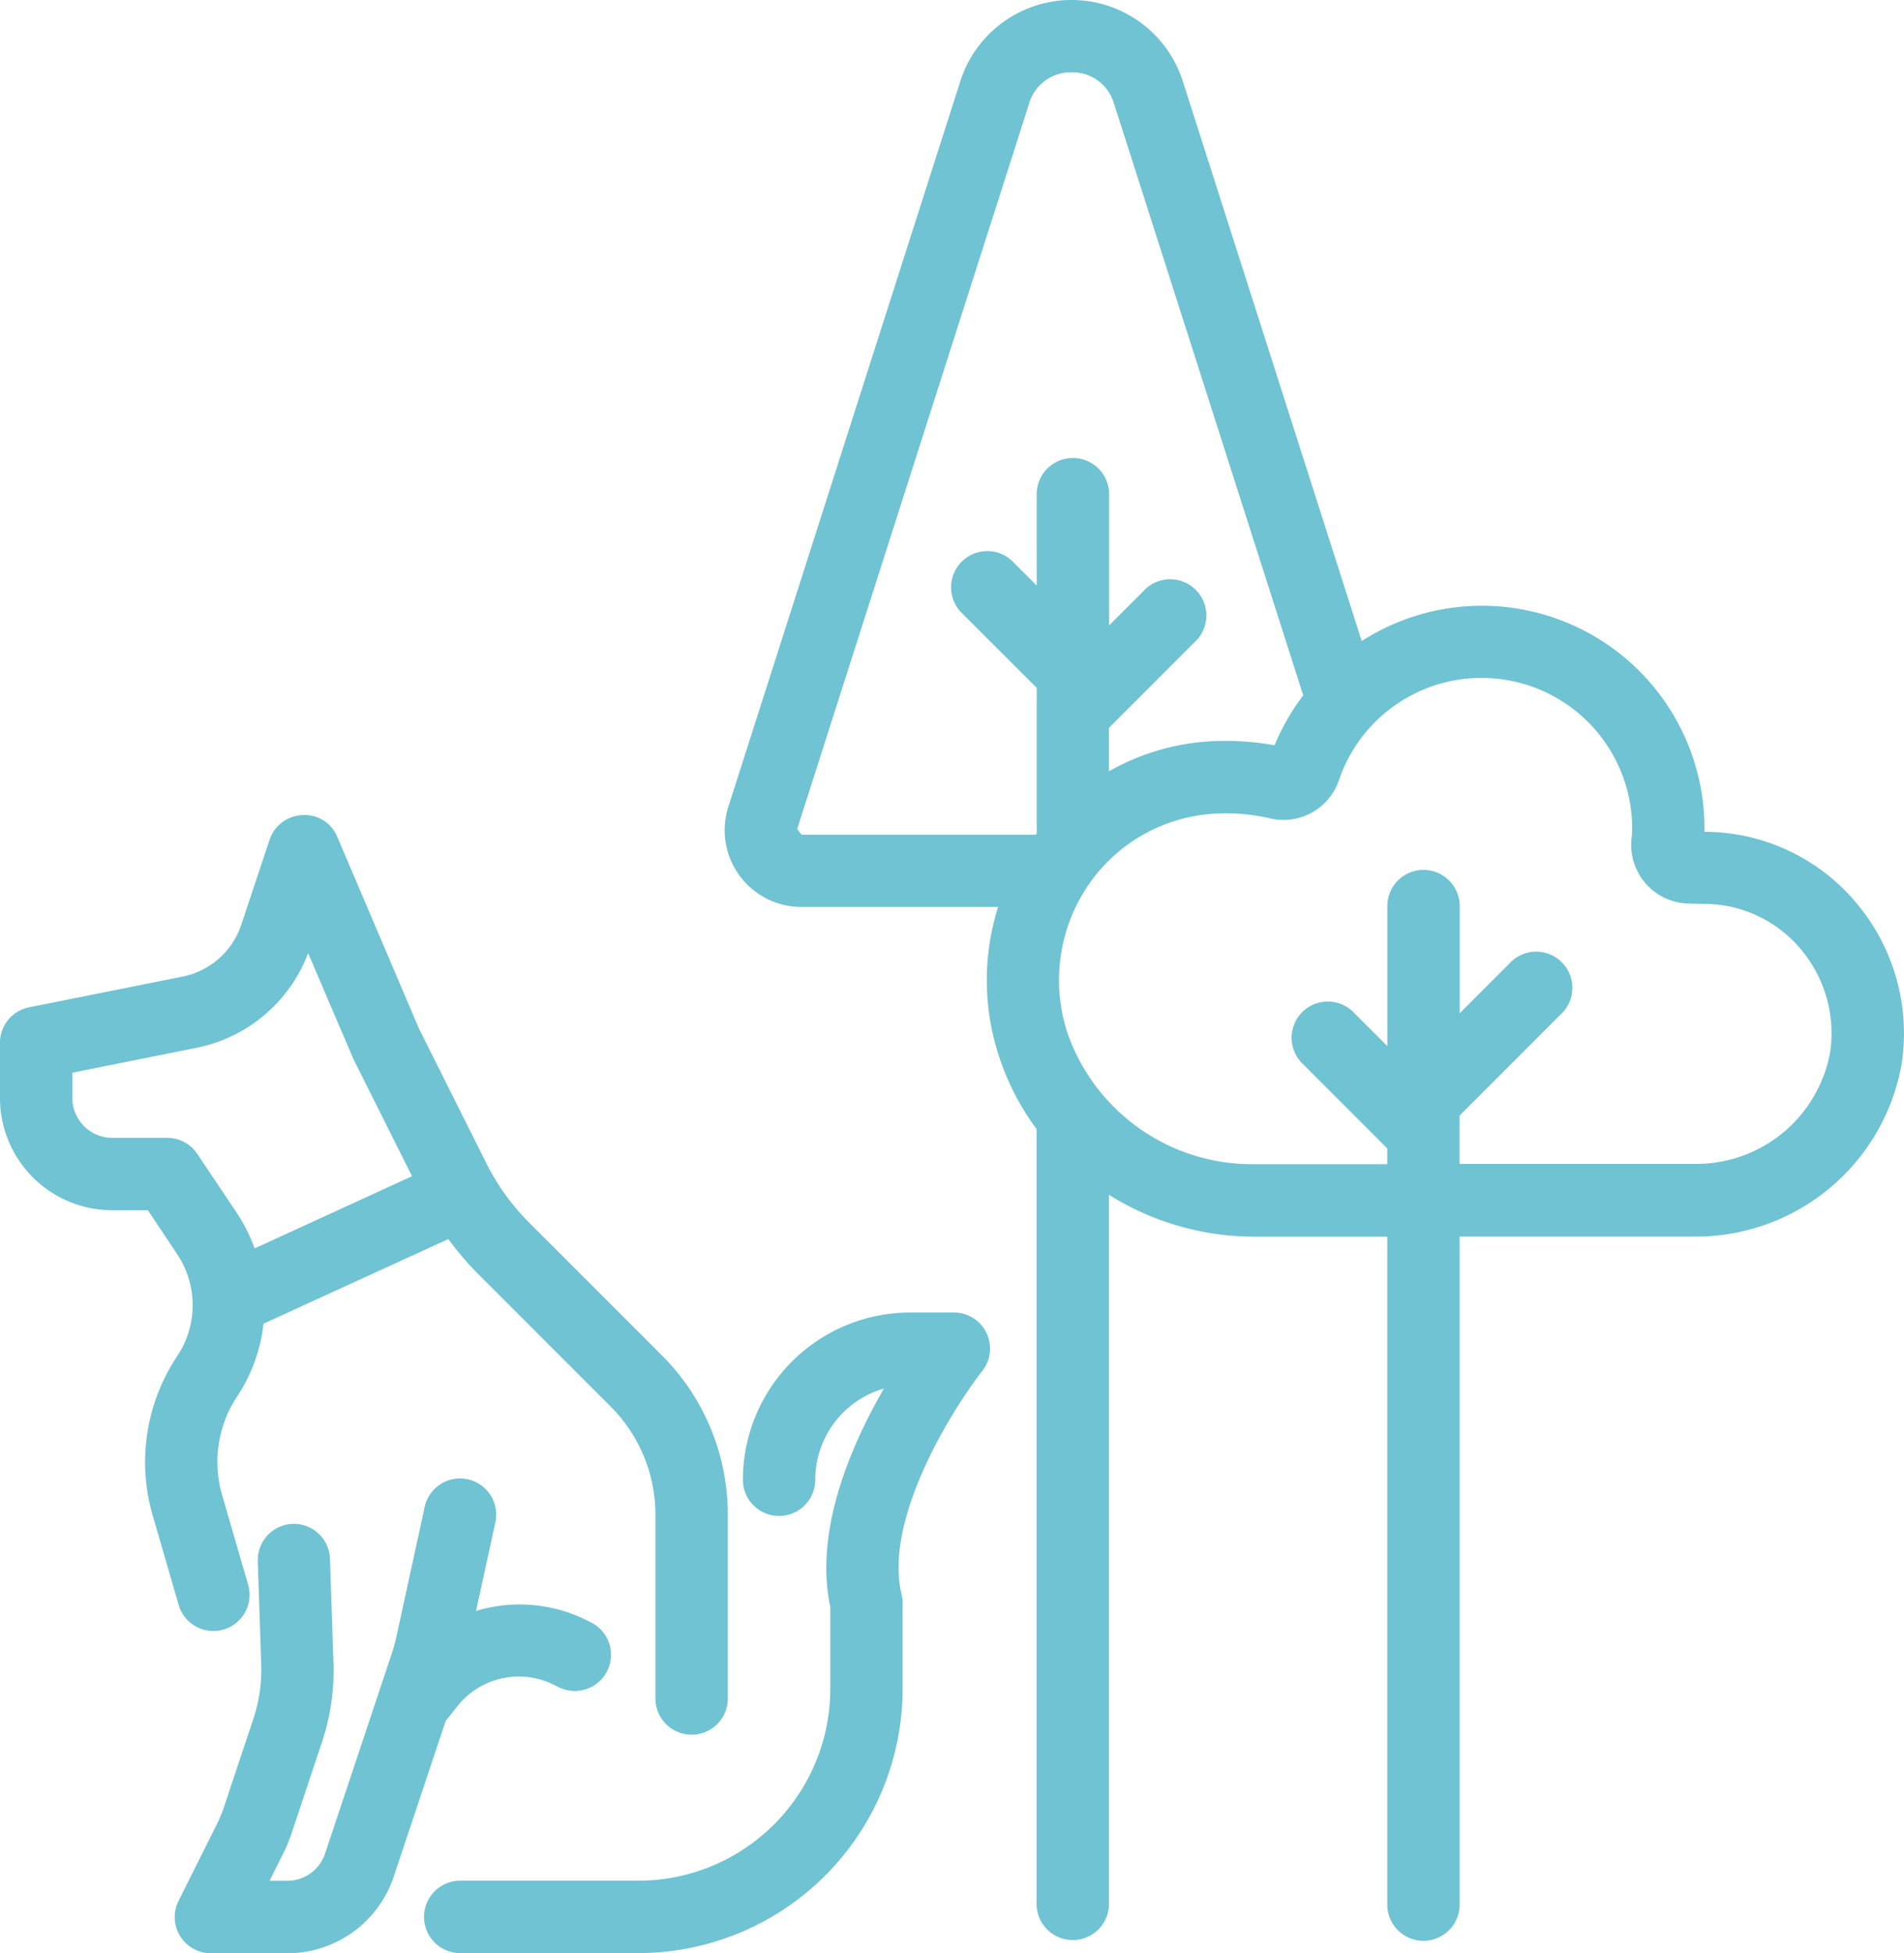
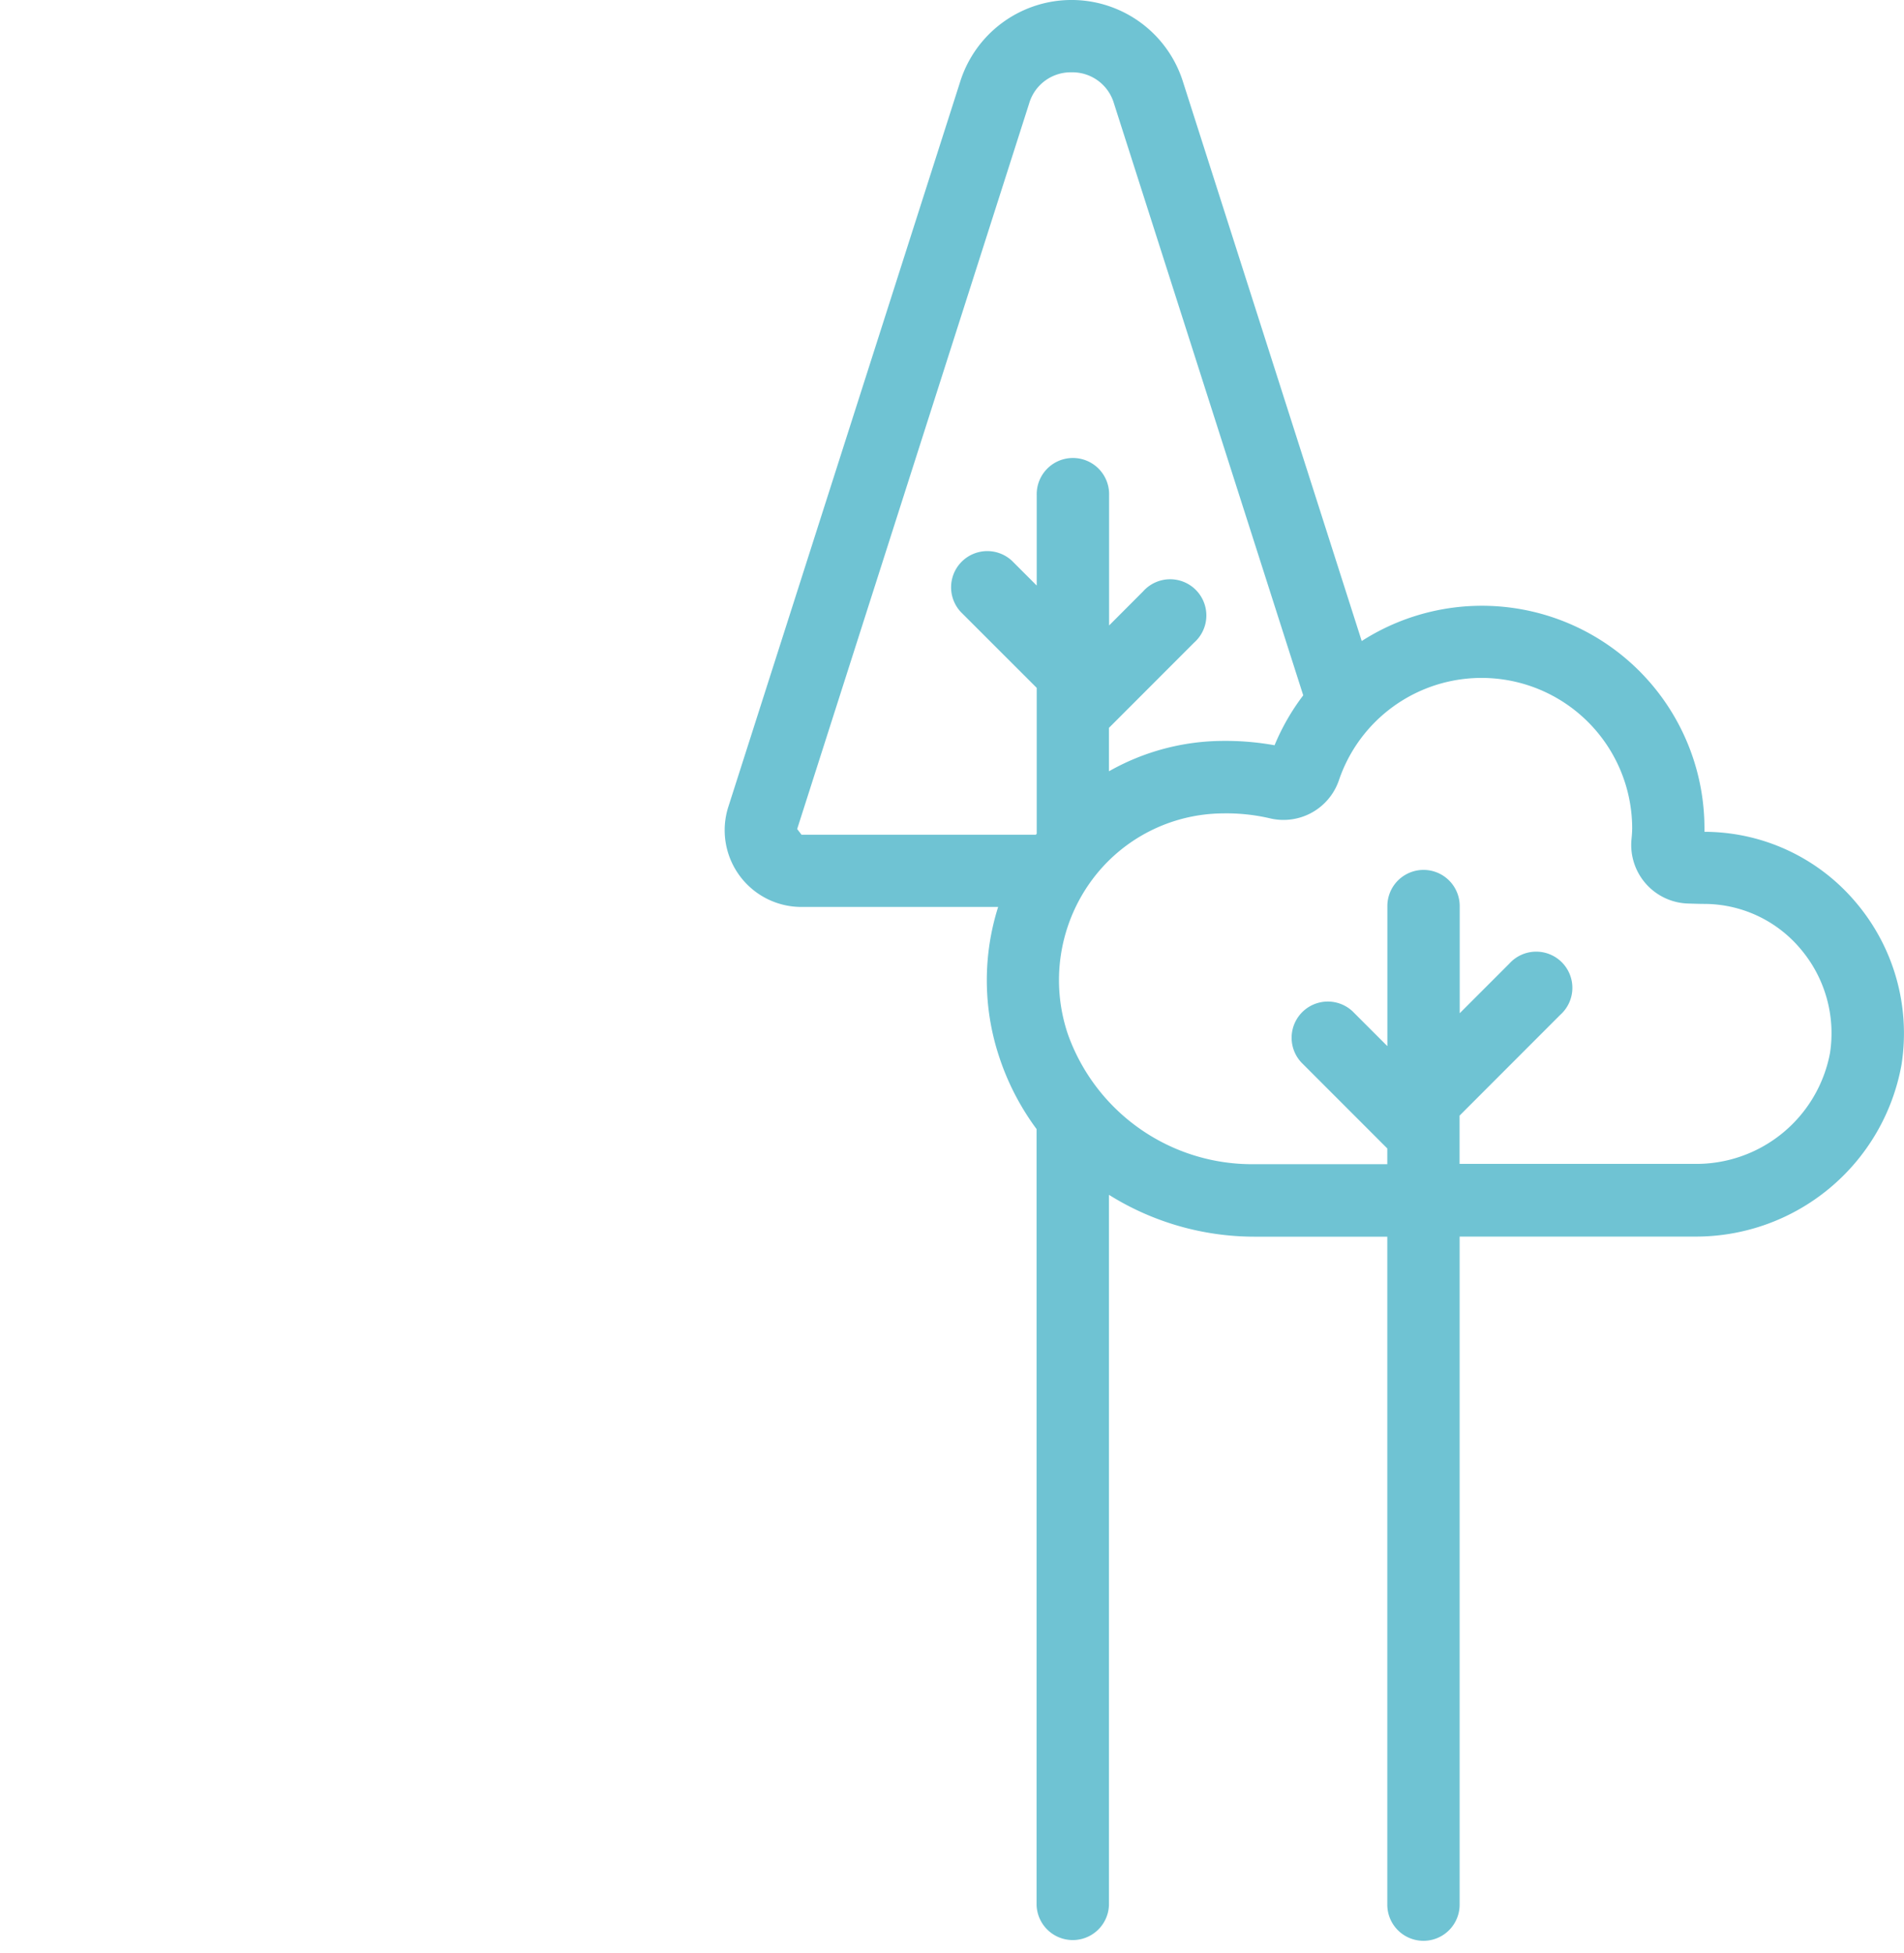
<svg xmlns="http://www.w3.org/2000/svg" width="54.588" height="55.993" viewBox="0 0 54.588 55.993">
  <defs>
    <clipPath id="clip-path">
      <rect id="長方形_3913" data-name="長方形 3913" width="54.588" height="55.993" fill="#6fc3d3" />
    </clipPath>
  </defs>
  <g id="グループ_194" data-name="グループ 194" transform="translate(0 0)">
    <g id="グループ_193" data-name="グループ 193" transform="translate(0 0)" clip-path="url(#clip-path)">
-       <path id="パス_307" data-name="パス 307" d="M20.173,30.7l0-2.342A1.156,1.156,0,0,0,20.143,28c-.523-2.179,1.492-5.354,2.312-6.4a1.035,1.035,0,0,0-.814-1.679H20.387a4.8,4.8,0,0,0-4.793,4.795,1.037,1.037,0,1,0,2.074,0,2.726,2.726,0,0,1,1.97-2.616C18.7,23.72,17.631,26.169,18.1,28.36V30.7a5.506,5.506,0,0,1-5.509,5.509H7.458a1.038,1.038,0,0,0,0,2.075h5.131A7.583,7.583,0,0,0,20.173,30.7Z" transform="translate(5.705 17.704)" fill="#6fc3d3" />
-       <path id="パス_308" data-name="パス 308" d="M19.829,38.735A1.037,1.037,0,0,0,20.866,37.7V32.441a6.448,6.448,0,0,0-1.9-4.591l-3.79-3.79a6.575,6.575,0,0,1-1.237-1.715L12.015,18.5,9.671,13a1.007,1.007,0,0,0-1-.627,1.036,1.036,0,0,0-.942.706l-.812,2.44a2.241,2.241,0,0,1-1.683,1.484l-4.4.88A1.037,1.037,0,0,0,0,18.9v1.579A3.217,3.217,0,0,0,3.22,23.7H4.24l.84,1.26a2.631,2.631,0,0,1,0,2.923,5.478,5.478,0,0,0-.7,4.572l.742,2.559a1.037,1.037,0,0,0,1.992-.578l-.742-2.559A3.4,3.4,0,0,1,6.8,29.036a4.7,4.7,0,0,0,.755-2.083l5.3-2.427a8.589,8.589,0,0,0,.852,1l3.79,3.792a4.379,4.379,0,0,1,1.294,3.122V37.7A1.04,1.04,0,0,0,19.829,38.735ZM5.658,22.088a1.037,1.037,0,0,0-.863-.463H3.22a1.144,1.144,0,0,1-1.146-1.144v-.725l3.569-.714A4.327,4.327,0,0,0,8.834,16.33l1.3,3.039,1.679,3.356L7.3,24.794a4.732,4.732,0,0,0-.489-.984Z" transform="translate(0 10.993)" fill="#6fc3d3" />
-       <path id="パス_309" data-name="パス 309" d="M10.77,28.942a2.25,2.25,0,0,1,2.753-.593l.13.064a1.037,1.037,0,1,0,.937-1.851l-.149-.074a4.307,4.307,0,0,0-3.152-.257l.55-2.521a1.037,1.037,0,1,0-2.026-.442l-.831,3.813c-.023.081-.045.162-.066.244l-1.955,5.86a1.143,1.143,0,0,1-1.084.782H5.369l.393-.784A4.363,4.363,0,0,0,6,32.608l.871-2.614a6.458,6.458,0,0,0,.33-2.259l-.1-3a1.035,1.035,0,0,0-1.069-1h0a1.039,1.039,0,0,0-1,1.071l.1,3A4.481,4.481,0,0,1,4.9,29.339l-.871,2.614c-.042.1-.081.195-.121.291l-1.148,2.3a1.037,1.037,0,0,0,.927,1.5H5.877a3.217,3.217,0,0,0,3.054-2.2l1.486-4.455Z" transform="translate(2.359 19.949)" fill="#6fc3d3" />
      <path id="パス_310" data-name="パス 310" d="M17.759,2.329,11.106,23.134A2.2,2.2,0,0,0,13.206,26h5.637a6.966,6.966,0,0,0,.026,4.285,7.317,7.317,0,0,0,1.076,2.083V54.61a1.038,1.038,0,0,0,2.075,0V34.252a7.867,7.867,0,0,0,4.168,1.2H30V54.6a1.037,1.037,0,1,0,2.074,0V35.449H38.78a5.99,5.99,0,0,0,5.964-4.935,5.8,5.8,0,0,0-1.33-4.668,5.683,5.683,0,0,0-4.315-2h-.006c0-.026,0-.053,0-.079a6.38,6.38,0,0,0-9.826-5.39L24.135,2.323a3.348,3.348,0,0,0-6.376.006ZM37.02,23.763c0,.083-.008.193-.019.3a1.68,1.68,0,0,0,1.62,1.839c.181.006.357.011.478.011a3.609,3.609,0,0,1,2.738,1.277,3.733,3.733,0,0,1,.855,3,3.9,3.9,0,0,1-3.913,3.175H32.072V31.982l2.889-2.891A1.037,1.037,0,1,0,33.5,27.623l-1.424,1.424V25.975a1.037,1.037,0,0,0-2.074,0V29.99l-1-1a1.038,1.038,0,0,0-1.467,1.467L30,32.923v.451H26.189a5.606,5.606,0,0,1-5.346-3.724,4.834,4.834,0,0,1,.659-4.381,4.707,4.707,0,0,1,3.788-1.951,5.478,5.478,0,0,1,1.33.138,1.679,1.679,0,0,0,1.991-1.082,4.318,4.318,0,0,1,8.41,1.39ZM20.947,2.074a1.24,1.24,0,0,1,1.214.884l5.429,16.976a6.411,6.411,0,0,0-.822,1.431,7.914,7.914,0,0,0-1.479-.125,6.679,6.679,0,0,0-3.269.871V20.866l2.444-2.446A1.038,1.038,0,1,0,23,16.953l-.976.978V14.2a1.038,1.038,0,1,0-2.075,0v2.587l-.71-.71a1.038,1.038,0,0,0-1.467,1.467l2.177,2.176V23.9l-.026.03H13.206l-.125-.164,6.651-20.8A1.241,1.241,0,0,1,20.947,2.074Z" transform="translate(9.774 -0.001)" fill="#6fc3d3" />
    </g>
  </g>
</svg>